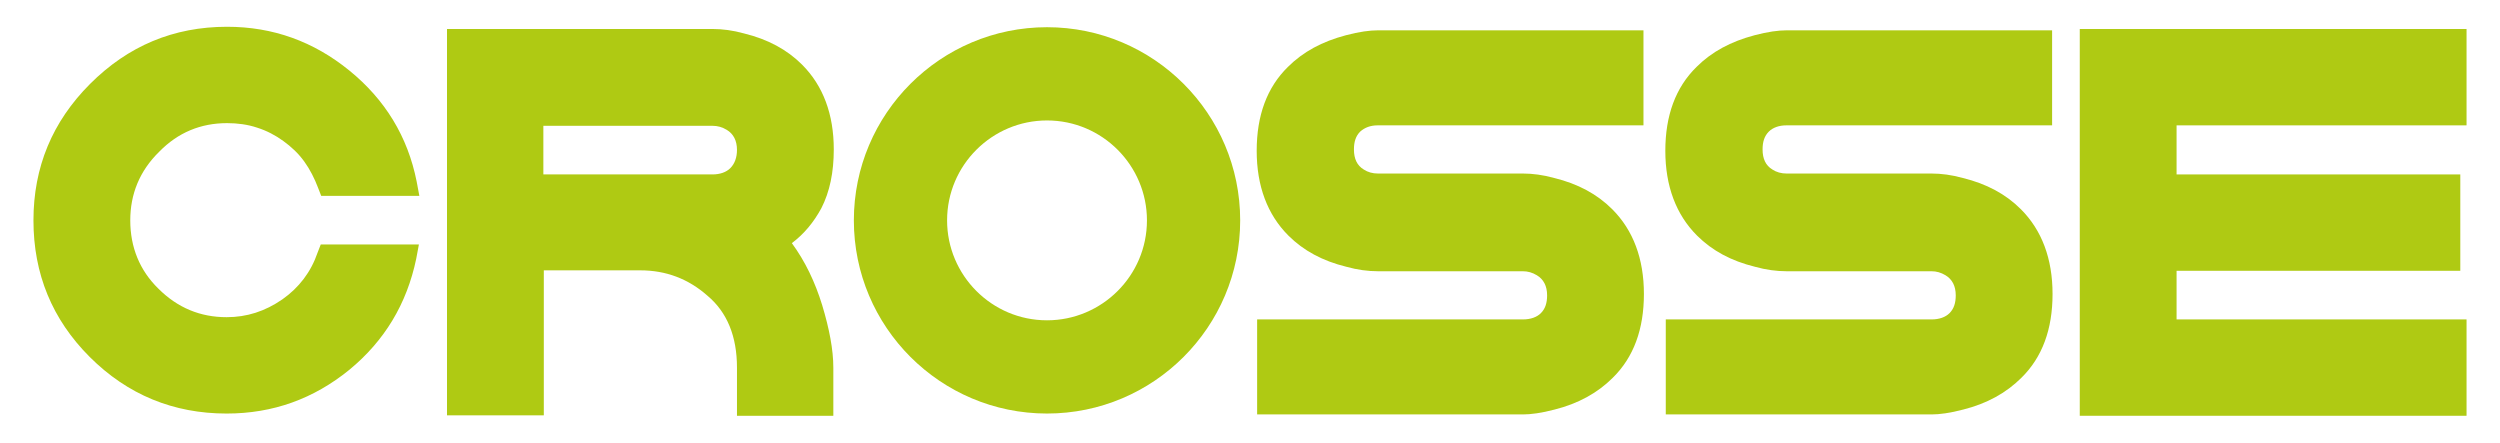
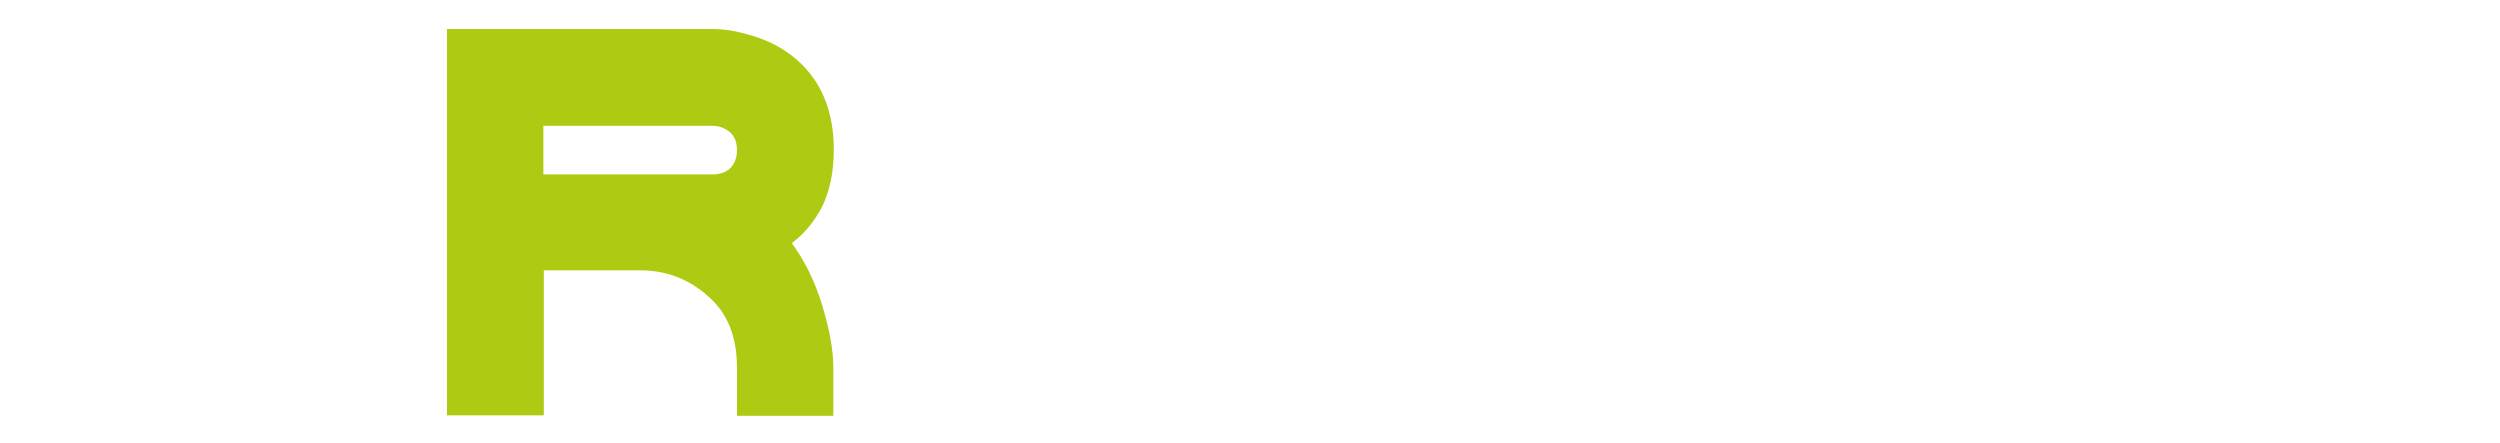
<svg xmlns="http://www.w3.org/2000/svg" id="Layer_1" x="0px" y="0px" viewBox="0 0 560.4 99.3" style="enable-background:new 0 0 560.4 99.3;" xml:space="preserve">
  <style type="text/css">	.st0{fill:#AFCA13;}</style>
  <g>
-     <path class="st0" d="M29.2,49.4c0,6,2.1,11.2,6.3,15.3c4.3,4.3,9.4,6.4,15.3,6.4c4.5,0,8.6-1.3,12.5-4c3.7-2.6,6.4-6.1,7.9-10.5  l0.7-1.8h22l-0.6,3.2c-2.1,10.1-7.1,18.4-15,24.9c-8,6.5-17.1,9.8-27.5,9.8c-11.9,0-22.2-4.2-30.7-12.7  C11.7,71.6,7.5,61.4,7.5,49.4c0-11.9,4.2-22.1,12.7-30.6c8.5-8.5,18.7-12.8,30.7-12.8c10.3,0,19.4,3.3,27.4,9.8  c8,6.5,13.1,14.8,15.1,24.9l0.6,3.2h-22l-0.7-1.8c-0.8-2.1-1.8-4.1-3.1-5.9c-1.3-1.8-2.9-3.3-4.7-4.6c-1.8-1.3-3.7-2.3-5.9-3  c-2.1-0.7-4.4-1-6.7-1c-5.9,0-11,2.1-15.2,6.4C31.3,38.3,29.2,43.5,29.2,49.4" />
    <path class="st0" d="M177.5,54.5c3,4.1,5.2,8.7,6.8,13.9c1.6,5.3,2.5,10,2.5,14v10.8h-21.6V82.4c0-7-2.2-12.4-6.6-16.1  c-4.3-3.8-9.3-5.7-15.1-5.7h-21.6v32.5h-21.7v-84V6.5h2.7h56.9c2.1,0,4.5,0.3,7,1c5.3,1.3,9.6,3.6,13,7c4.7,4.7,7.1,11.1,7.1,19  c0,5.1-0.9,9.5-2.8,13.2C182.4,49.8,180.3,52.4,177.5,54.5 M165.2,33.6c0-2.1-0.8-3.6-2.3-4.5c-1-0.6-2-0.9-3.2-0.9h-37.9v10.9  h37.9c1.7,0,3.1-0.5,4-1.4C164.7,36.7,165.2,35.3,165.2,33.6" />
    <g>
-       <path class="st0" d="M368.4,28.1h-59.6c-1.6,0-2.9,0.5-3.9,1.4c-1,1-1.4,2.3-1.4,4c0,2.1,0.7,3.6,2.2,4.5c0.9,0.6,2,0.9,3.2,0.9   h32.5c2.1,0,4.5,0.3,7,1c5.3,1.3,9.6,3.6,13,7c4.7,4.7,7.1,11.1,7.1,19c0,7.9-2.3,14.2-7,18.8c-3.4,3.4-7.8,5.8-13,7.1   c-3,0.8-5.4,1.1-7.1,1.1h-59.6V71.6h59.6c1.7,0,3.1-0.5,4-1.4c1-1,1.4-2.3,1.4-4c0-2.1-0.8-3.6-2.3-4.5c-1-0.6-2-0.9-3.2-0.9   h-32.5c-2.1,0-4.5-0.3-7-1c-5.3-1.3-9.6-3.6-13-7c-4.7-4.7-7.1-11.1-7.1-19c0-7.9,2.3-14.2,7-18.8c3.4-3.4,7.7-5.7,13-7.1   c3-0.8,5.4-1.1,7.1-1.1h59.6V28.1z" />
-     </g>
+       </g>
    <g>
-       <path class="st0" d="M460,28.1h-59.6c-1.6,0-3,0.5-3.9,1.4c-1,1-1.4,2.3-1.4,4c0,2.1,0.7,3.6,2.2,4.5c0.9,0.6,2,0.9,3.2,0.9H433   c2.1,0,4.5,0.3,7,1c5.3,1.3,9.6,3.6,13,7c4.7,4.7,7.1,11.1,7.1,19c0,7.9-2.3,14.2-7,18.8c-3.4,3.4-7.8,5.8-13,7.1   c-3,0.8-5.4,1.1-7.1,1.1h-59.6V71.6H433c1.7,0,3.1-0.5,4-1.4c1-1,1.4-2.3,1.4-4c0-2.1-0.8-3.6-2.3-4.5c-1-0.6-2-0.9-3.2-0.9h-32.5   c-2.1,0-4.5-0.3-7-1c-5.3-1.3-9.6-3.6-13-7c-4.7-4.7-7.1-11.1-7.1-19c0-7.9,2.3-14.2,7-18.8c3.4-3.4,7.7-5.7,13-7.1   c3-0.8,5.4-1.1,7.1-1.1H460V28.1z" />
-     </g>
+       </g>
    <g>
-       <polygon class="st0" points="552.9,28.1 487.9,28.1 487.9,39.1 551.5,39.1 551.5,60.7 487.9,60.7 487.9,71.6 552.9,71.6    552.9,93.2 466.2,93.2 466.2,6.5 552.9,6.5   " />
-     </g>
-     <path class="st0" d="M234.7,6.1c-23.9,0-43.3,19.4-43.3,43.3c0,23.9,19.4,43.3,43.3,43.3c23.9,0,43.3-19.4,43.3-43.3  C278,25.5,258.6,6.1,234.7,6.1 M234.7,71.8c-12.4,0-22.4-10.1-22.4-22.4c0-12.4,10.1-22.4,22.4-22.4c12.4,0,22.4,10.1,22.4,22.4  C257.1,61.8,247,71.8,234.7,71.8" />
+       </g>
  </g>
</svg>